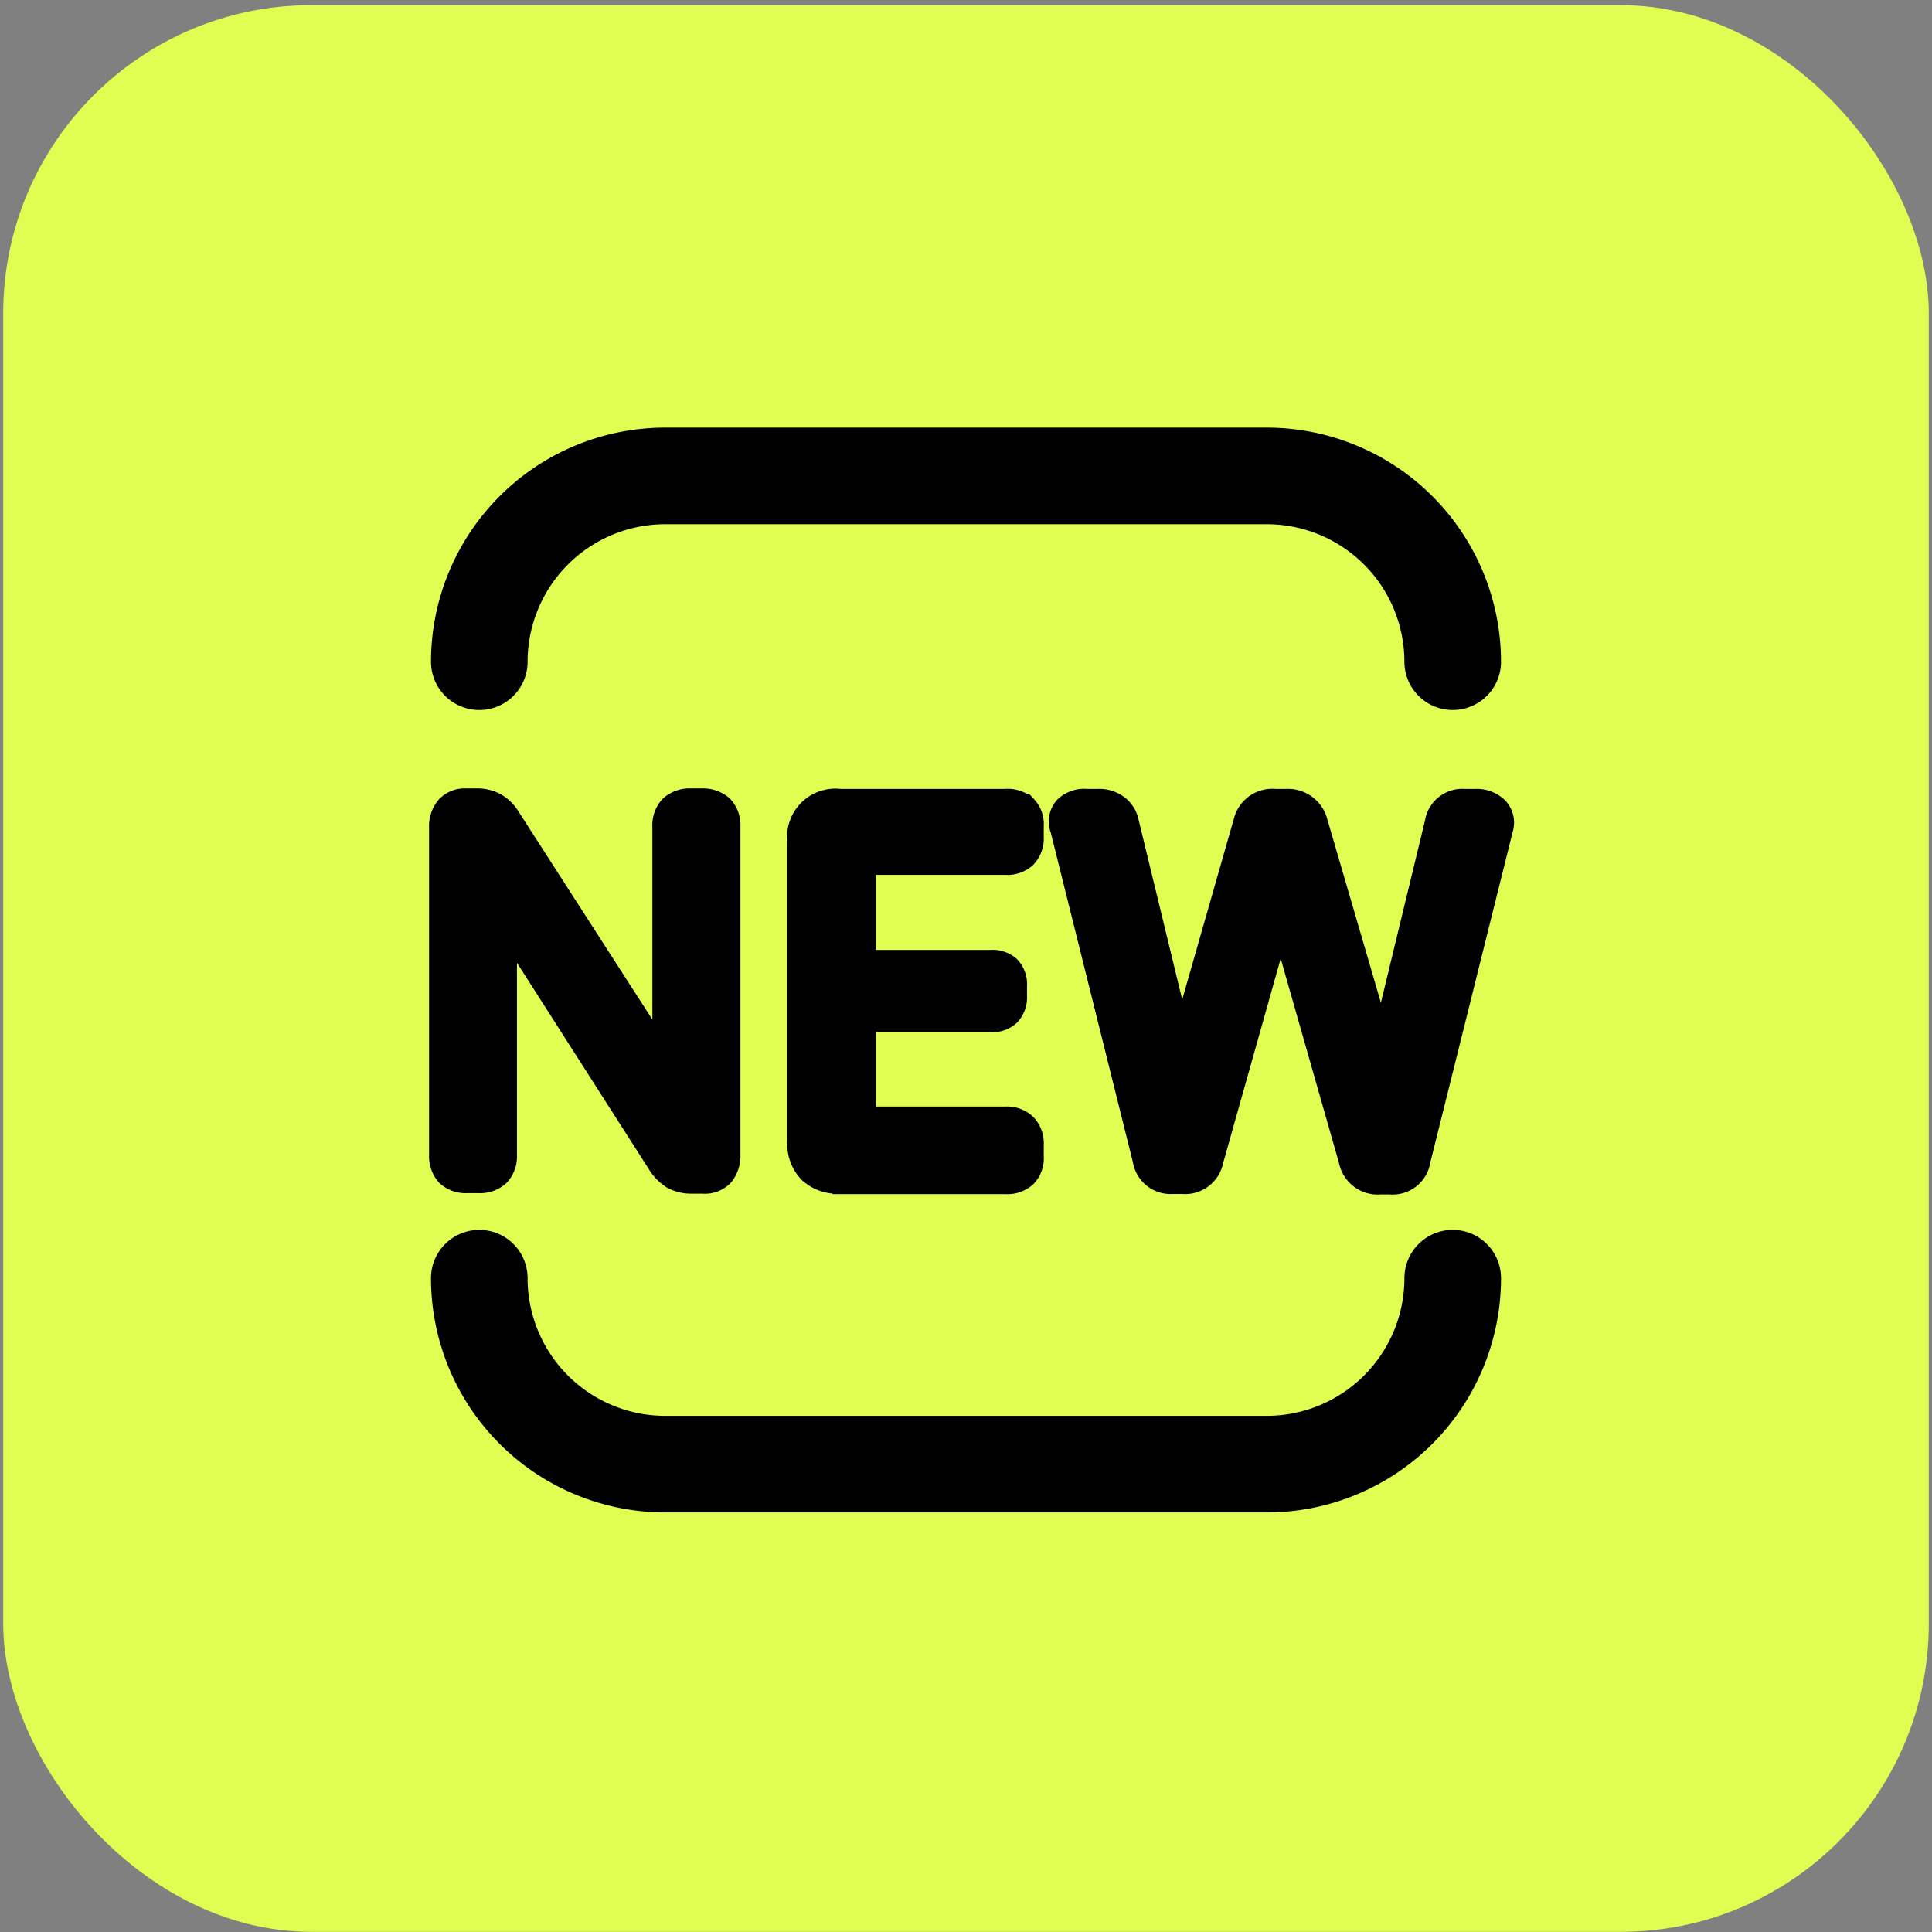
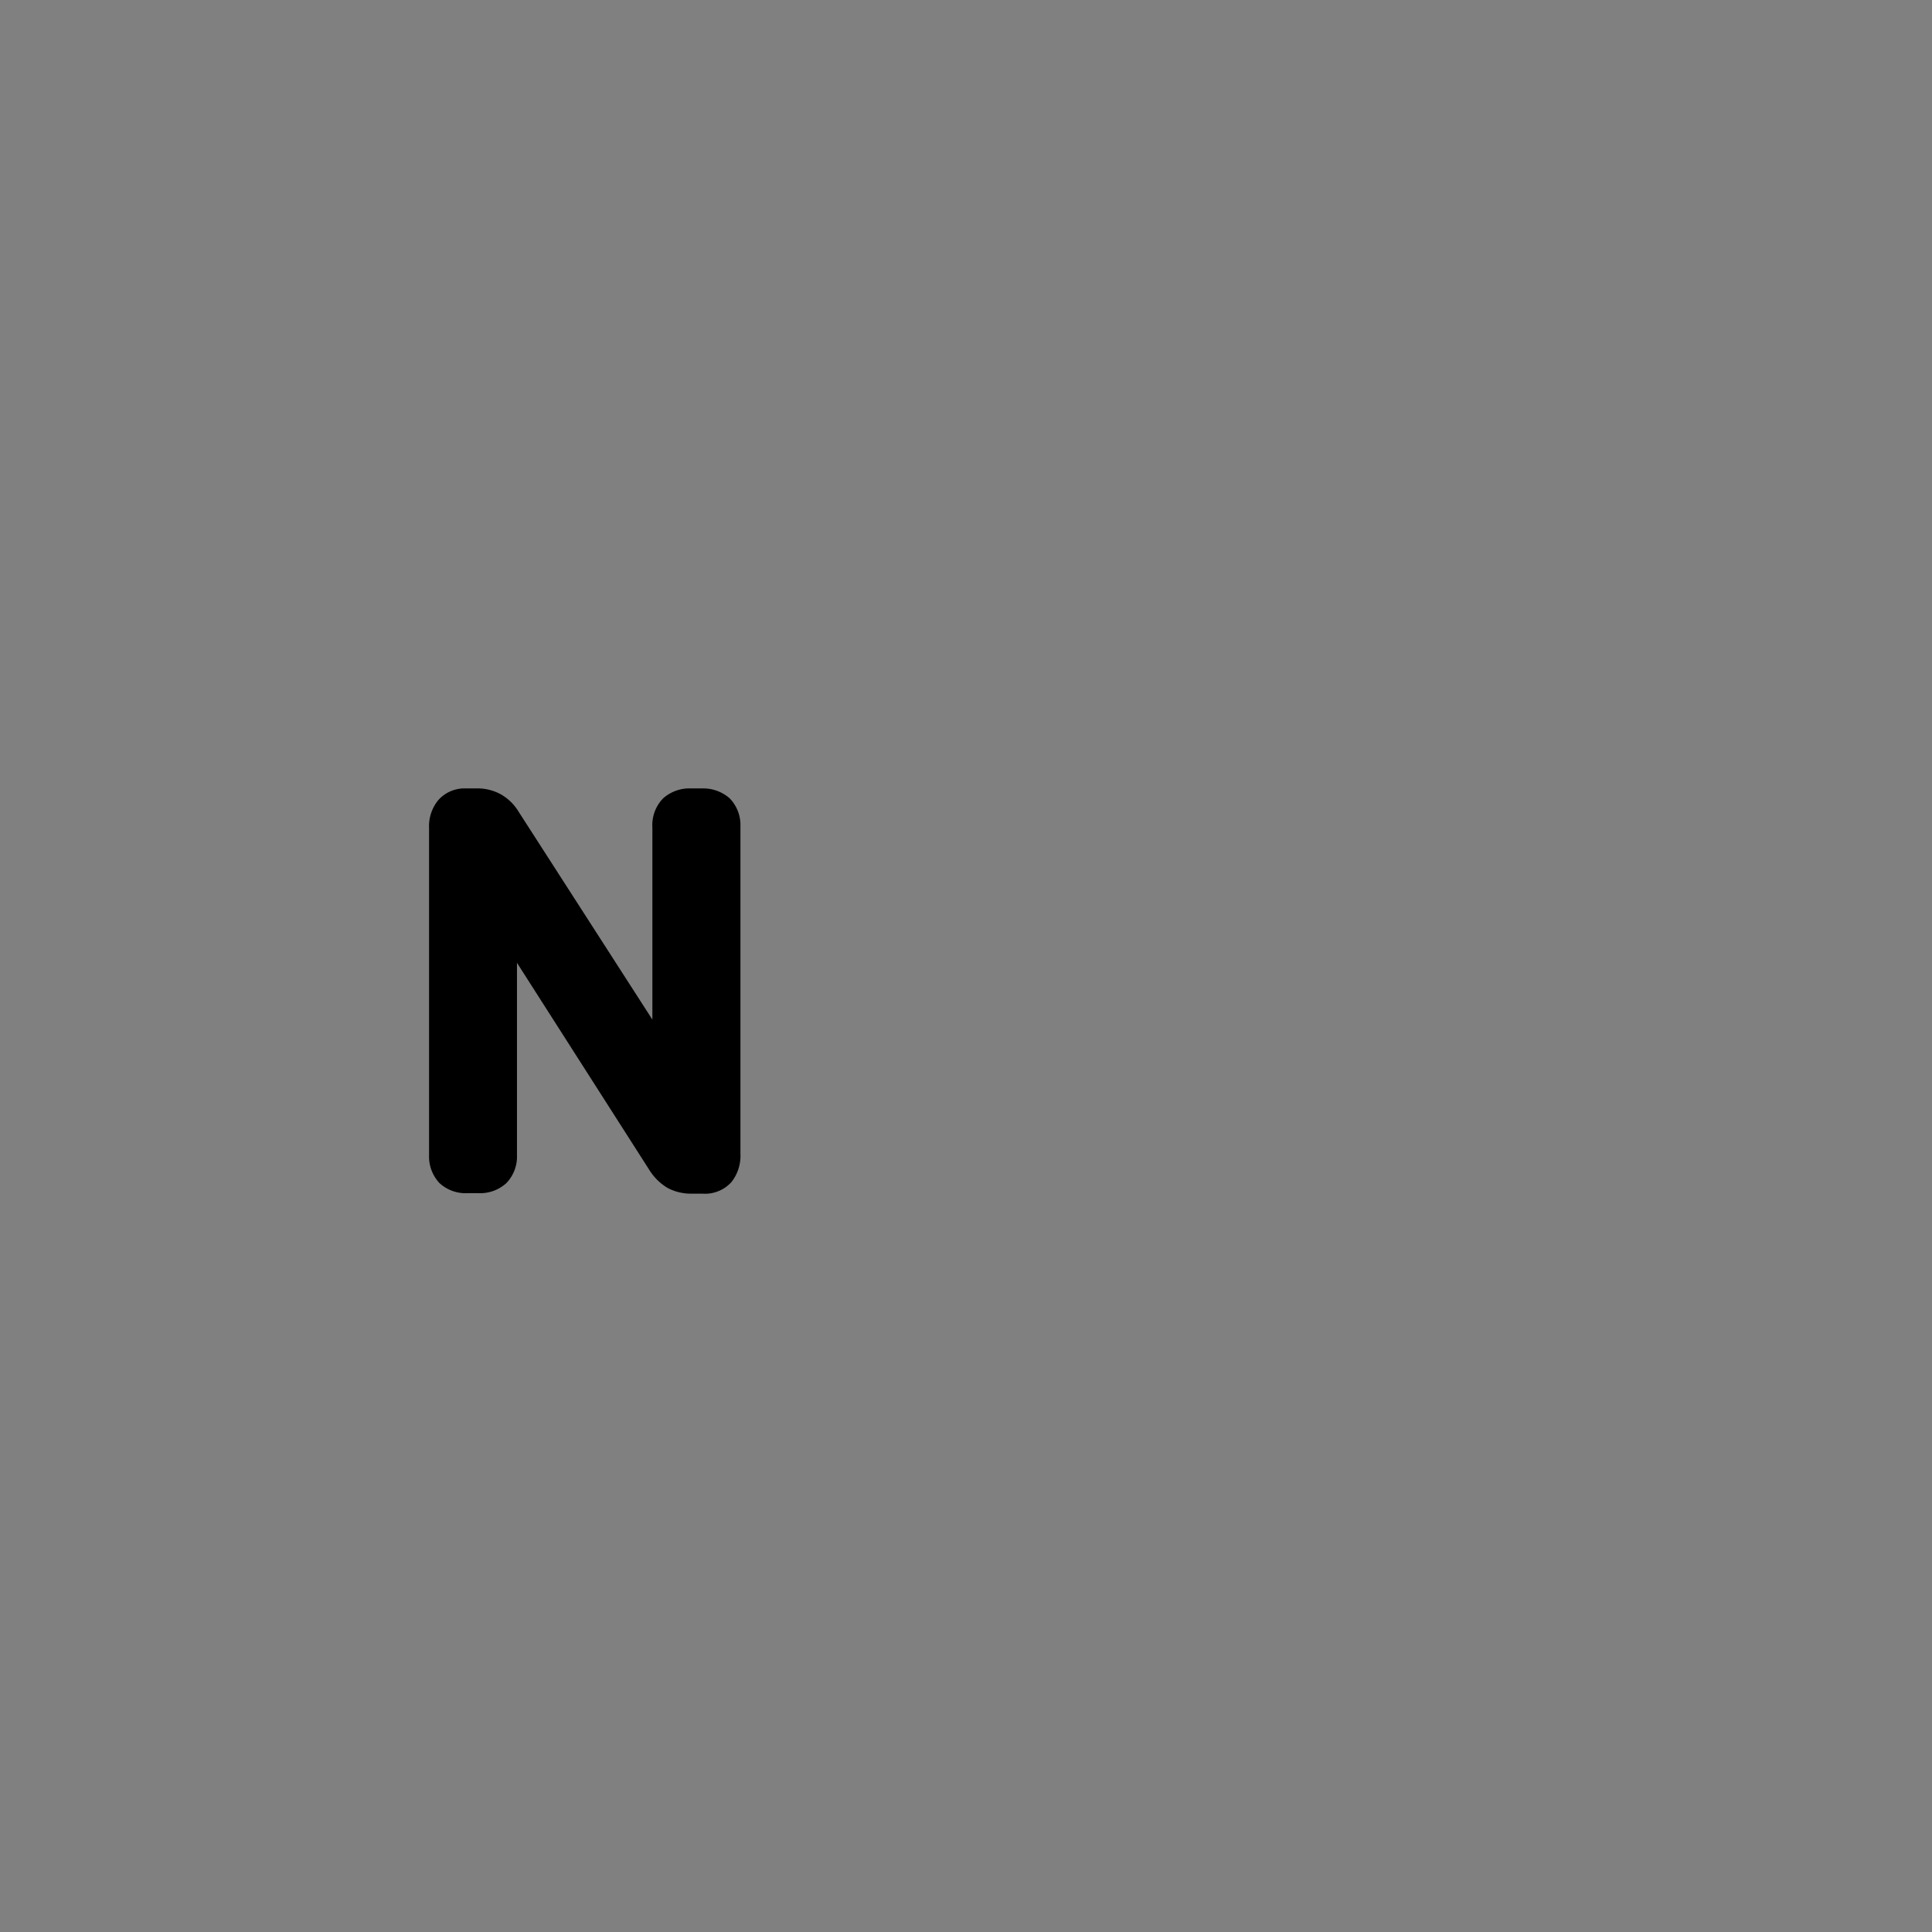
<svg xmlns="http://www.w3.org/2000/svg" id="图层_1" data-name="图层 1" viewBox="0 0 120 120">
  <rect x="0" y="0" width="120" height="120" fill="#808080" stroke="none" />
  <defs>
    <style>.cls-1{fill:#e0fe52;}.cls-2,.cls-3{stroke:#000;stroke-miterlimit:10;}.cls-2{stroke-width:2px;}.cls-3{fill:none;stroke-linecap:round;stroke-width:6px;}</style>
  </defs>
-   <rect class="cls-1" x="0.2" y="0.32" width="119.6" height="119.67" rx="19.14" />
  <path class="cls-2" d="M41.88,50.31a1.46,1.46,0,0,1,1-.34h.75a1.49,1.49,0,0,1,1,.34,1.38,1.38,0,0,1,.36,1V71.7a1.63,1.63,0,0,1-.32,1.07,1.21,1.21,0,0,1-1,.37h-.72a2.09,2.09,0,0,1-1-.23,2.39,2.39,0,0,1-.75-.74L31.11,56.38V71.77a1.37,1.37,0,0,1-.36,1,1.41,1.41,0,0,1-1,.34H29a1.39,1.39,0,0,1-1-.34,1.41,1.41,0,0,1-.35-1V51.41a1.55,1.55,0,0,1,.33-1.06,1.18,1.18,0,0,1,.93-.38h.71a2,2,0,0,1,1,.24,2.06,2.06,0,0,1,.74.73L41.52,66.73V51.35A1.38,1.38,0,0,1,41.88,50.31Z" />
-   <path class="cls-2" d="M50.48,72.56a2.23,2.23,0,0,1-.58-1.67V52.22A2,2,0,0,1,52.15,50H53.4V73.14H52.15A2.23,2.23,0,0,1,50.48,72.56Zm13-22.26a1.3,1.3,0,0,1,.35,1V52a1.38,1.38,0,0,1-.35,1,1.35,1.35,0,0,1-1,.34H52.71V50h9.76A1.39,1.39,0,0,1,63.47,50.3Zm-1,10a1.23,1.23,0,0,1,.31.91v.68a1.25,1.25,0,0,1-.31.9,1.23,1.23,0,0,1-.94.32H52.71V60h8.82A1.27,1.27,0,0,1,62.47,60.29Zm1,9.79a1.35,1.35,0,0,1,.35,1v.75a1.29,1.29,0,0,1-.35,1,1.39,1.39,0,0,1-1,.33H52.71V69.73h9.76A1.35,1.35,0,0,1,63.47,70.08Z" />
-   <path class="cls-2" d="M66.39,50.36A1.4,1.4,0,0,1,67.47,50h.75a1.58,1.58,0,0,1,1,.3,1.37,1.37,0,0,1,.53.86L73.35,66,77.6,51.13A1.46,1.46,0,0,1,79.17,50h.75a1.52,1.52,0,0,1,1.56,1.16l4.38,15,3.63-15A1.35,1.35,0,0,1,90.93,50h.75a1.49,1.49,0,0,1,1.09.41,1,1,0,0,1,.22,1L87.86,72a1.37,1.37,0,0,1-1.5,1.19H85.7A1.45,1.45,0,0,1,84.14,72l-4.6-16.13L75,72a1.41,1.41,0,0,1-1.53,1.16h-.66A1.37,1.37,0,0,1,71.35,72L66.22,51.41A1,1,0,0,1,66.39,50.36Z" />
-   <path class="cls-3" d="M29.77,41.1A11.55,11.55,0,0,1,41.32,29.56H78.68A11.55,11.55,0,0,1,90.23,41.1" />
-   <path class="cls-3" d="M90.23,79.39A11.55,11.55,0,0,1,78.68,90.94H41.32A11.55,11.55,0,0,1,29.77,79.39" />
</svg>